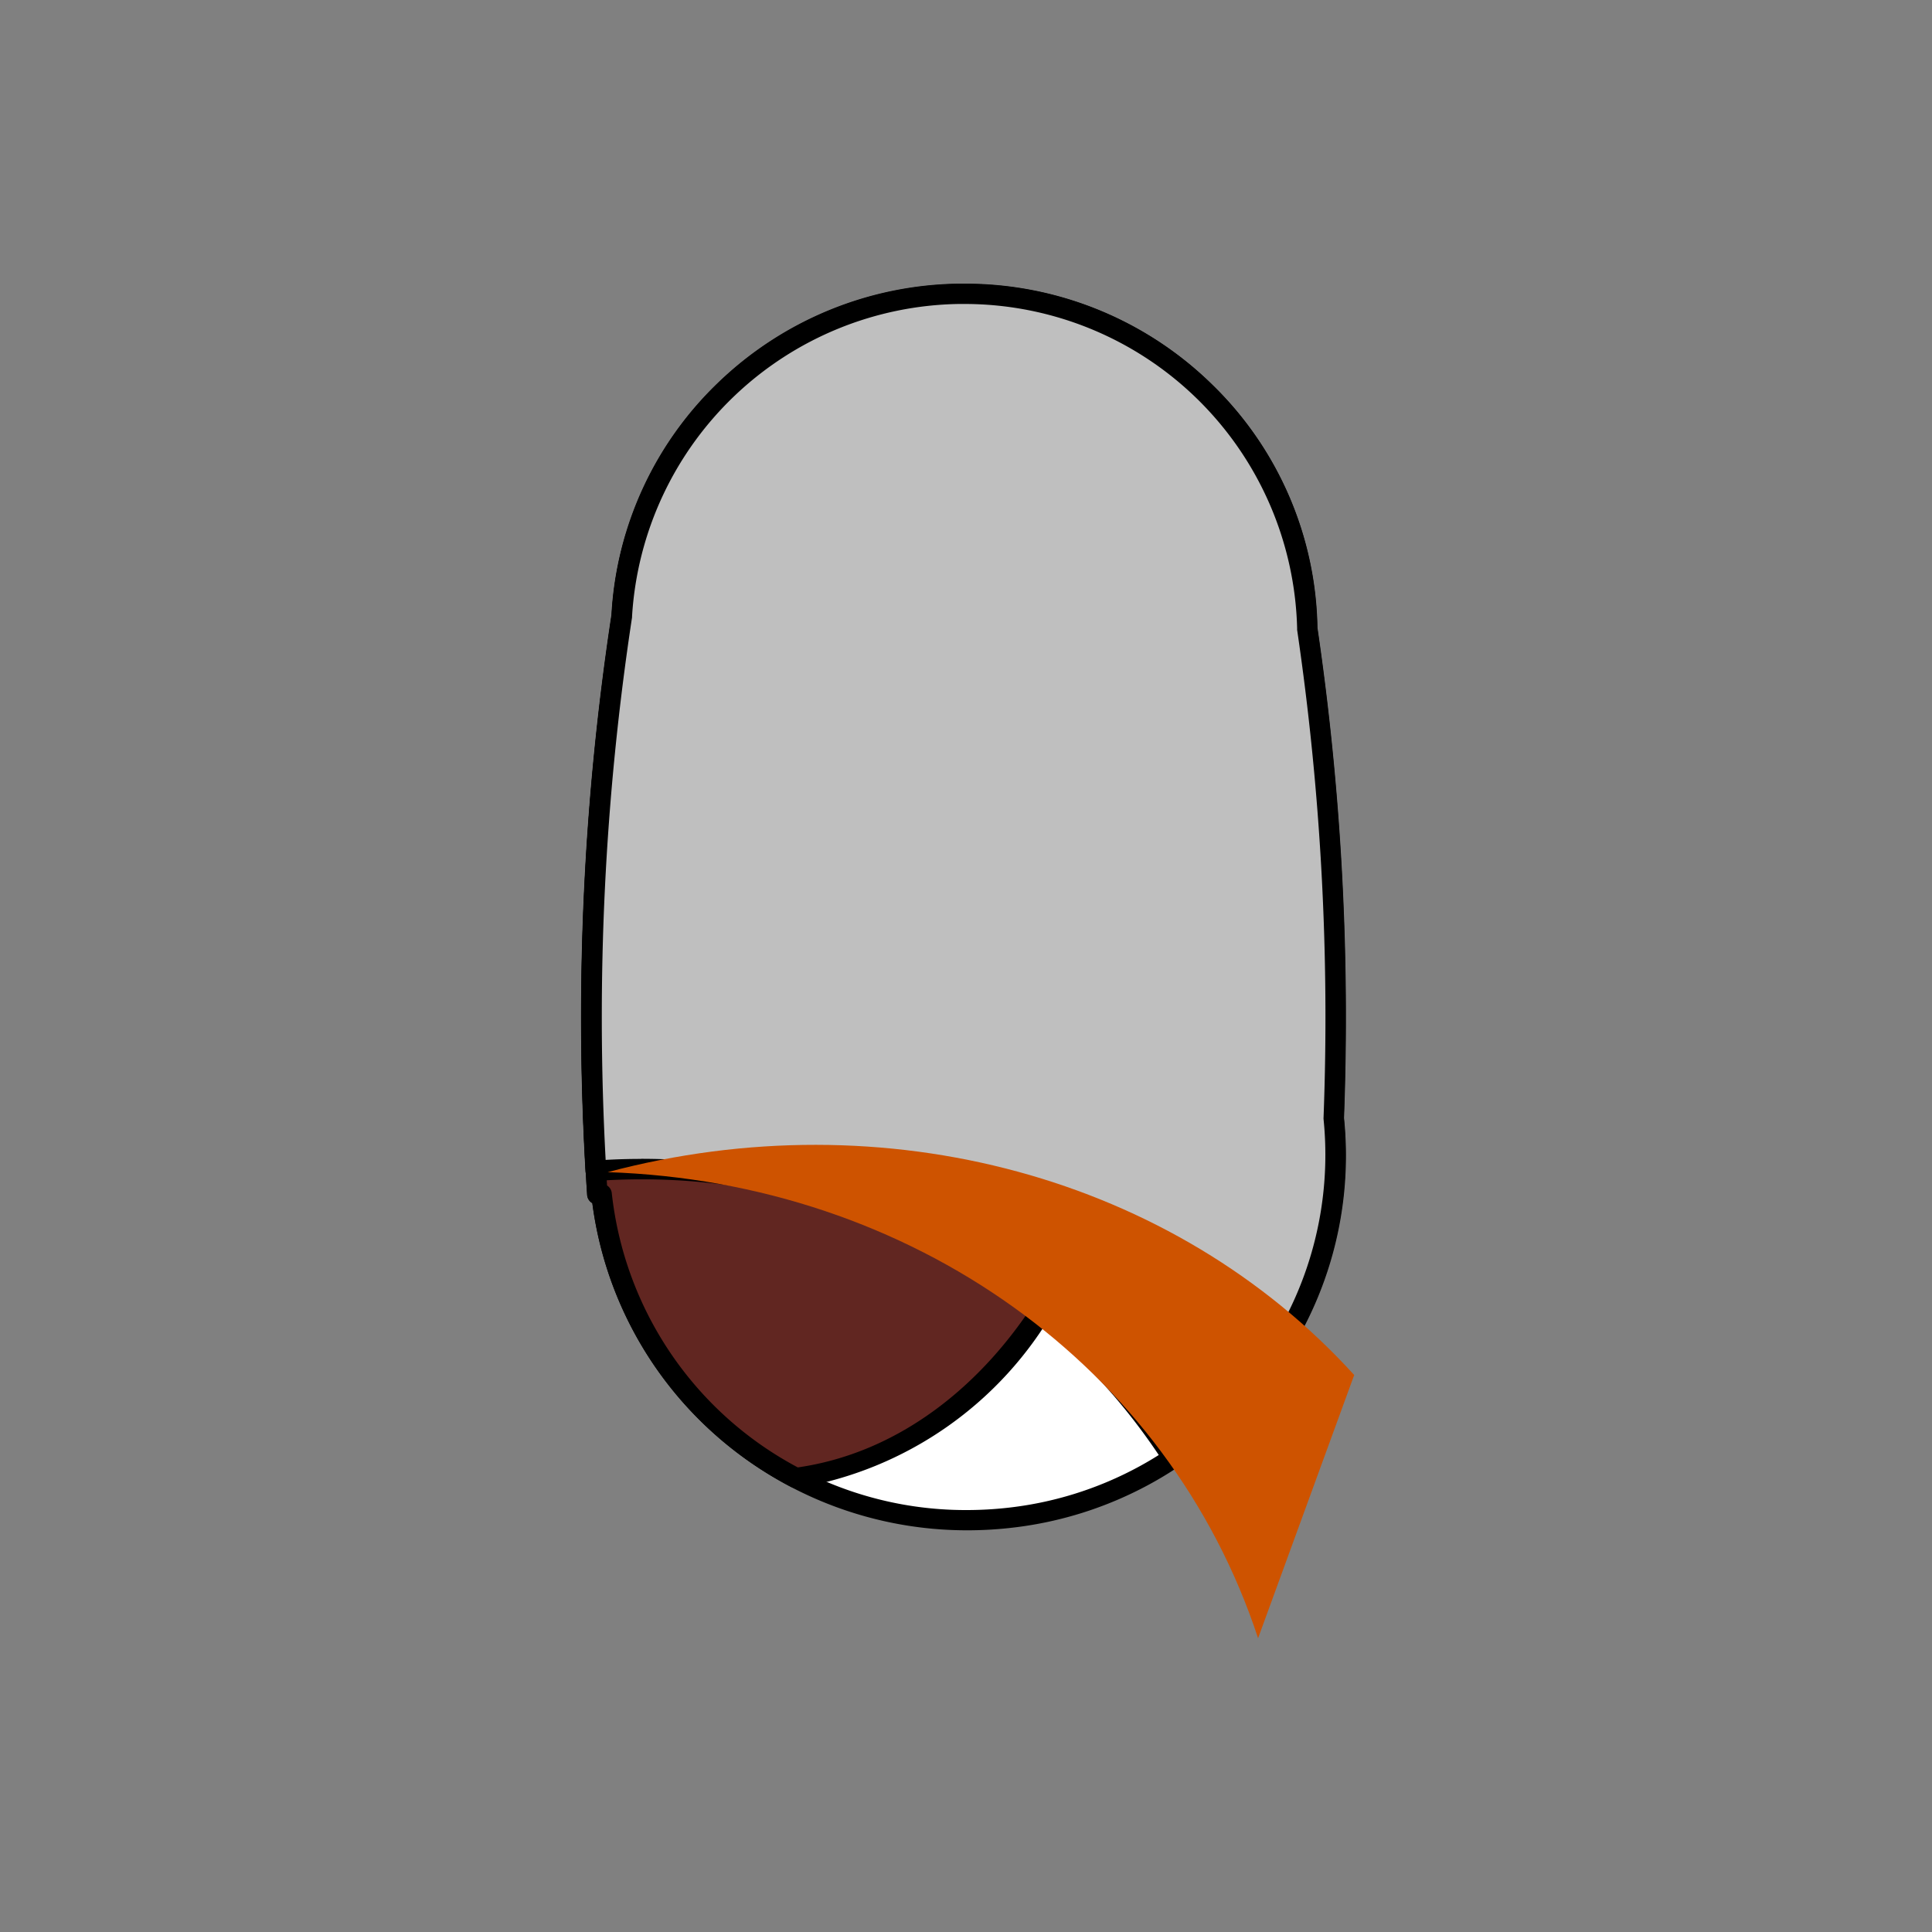
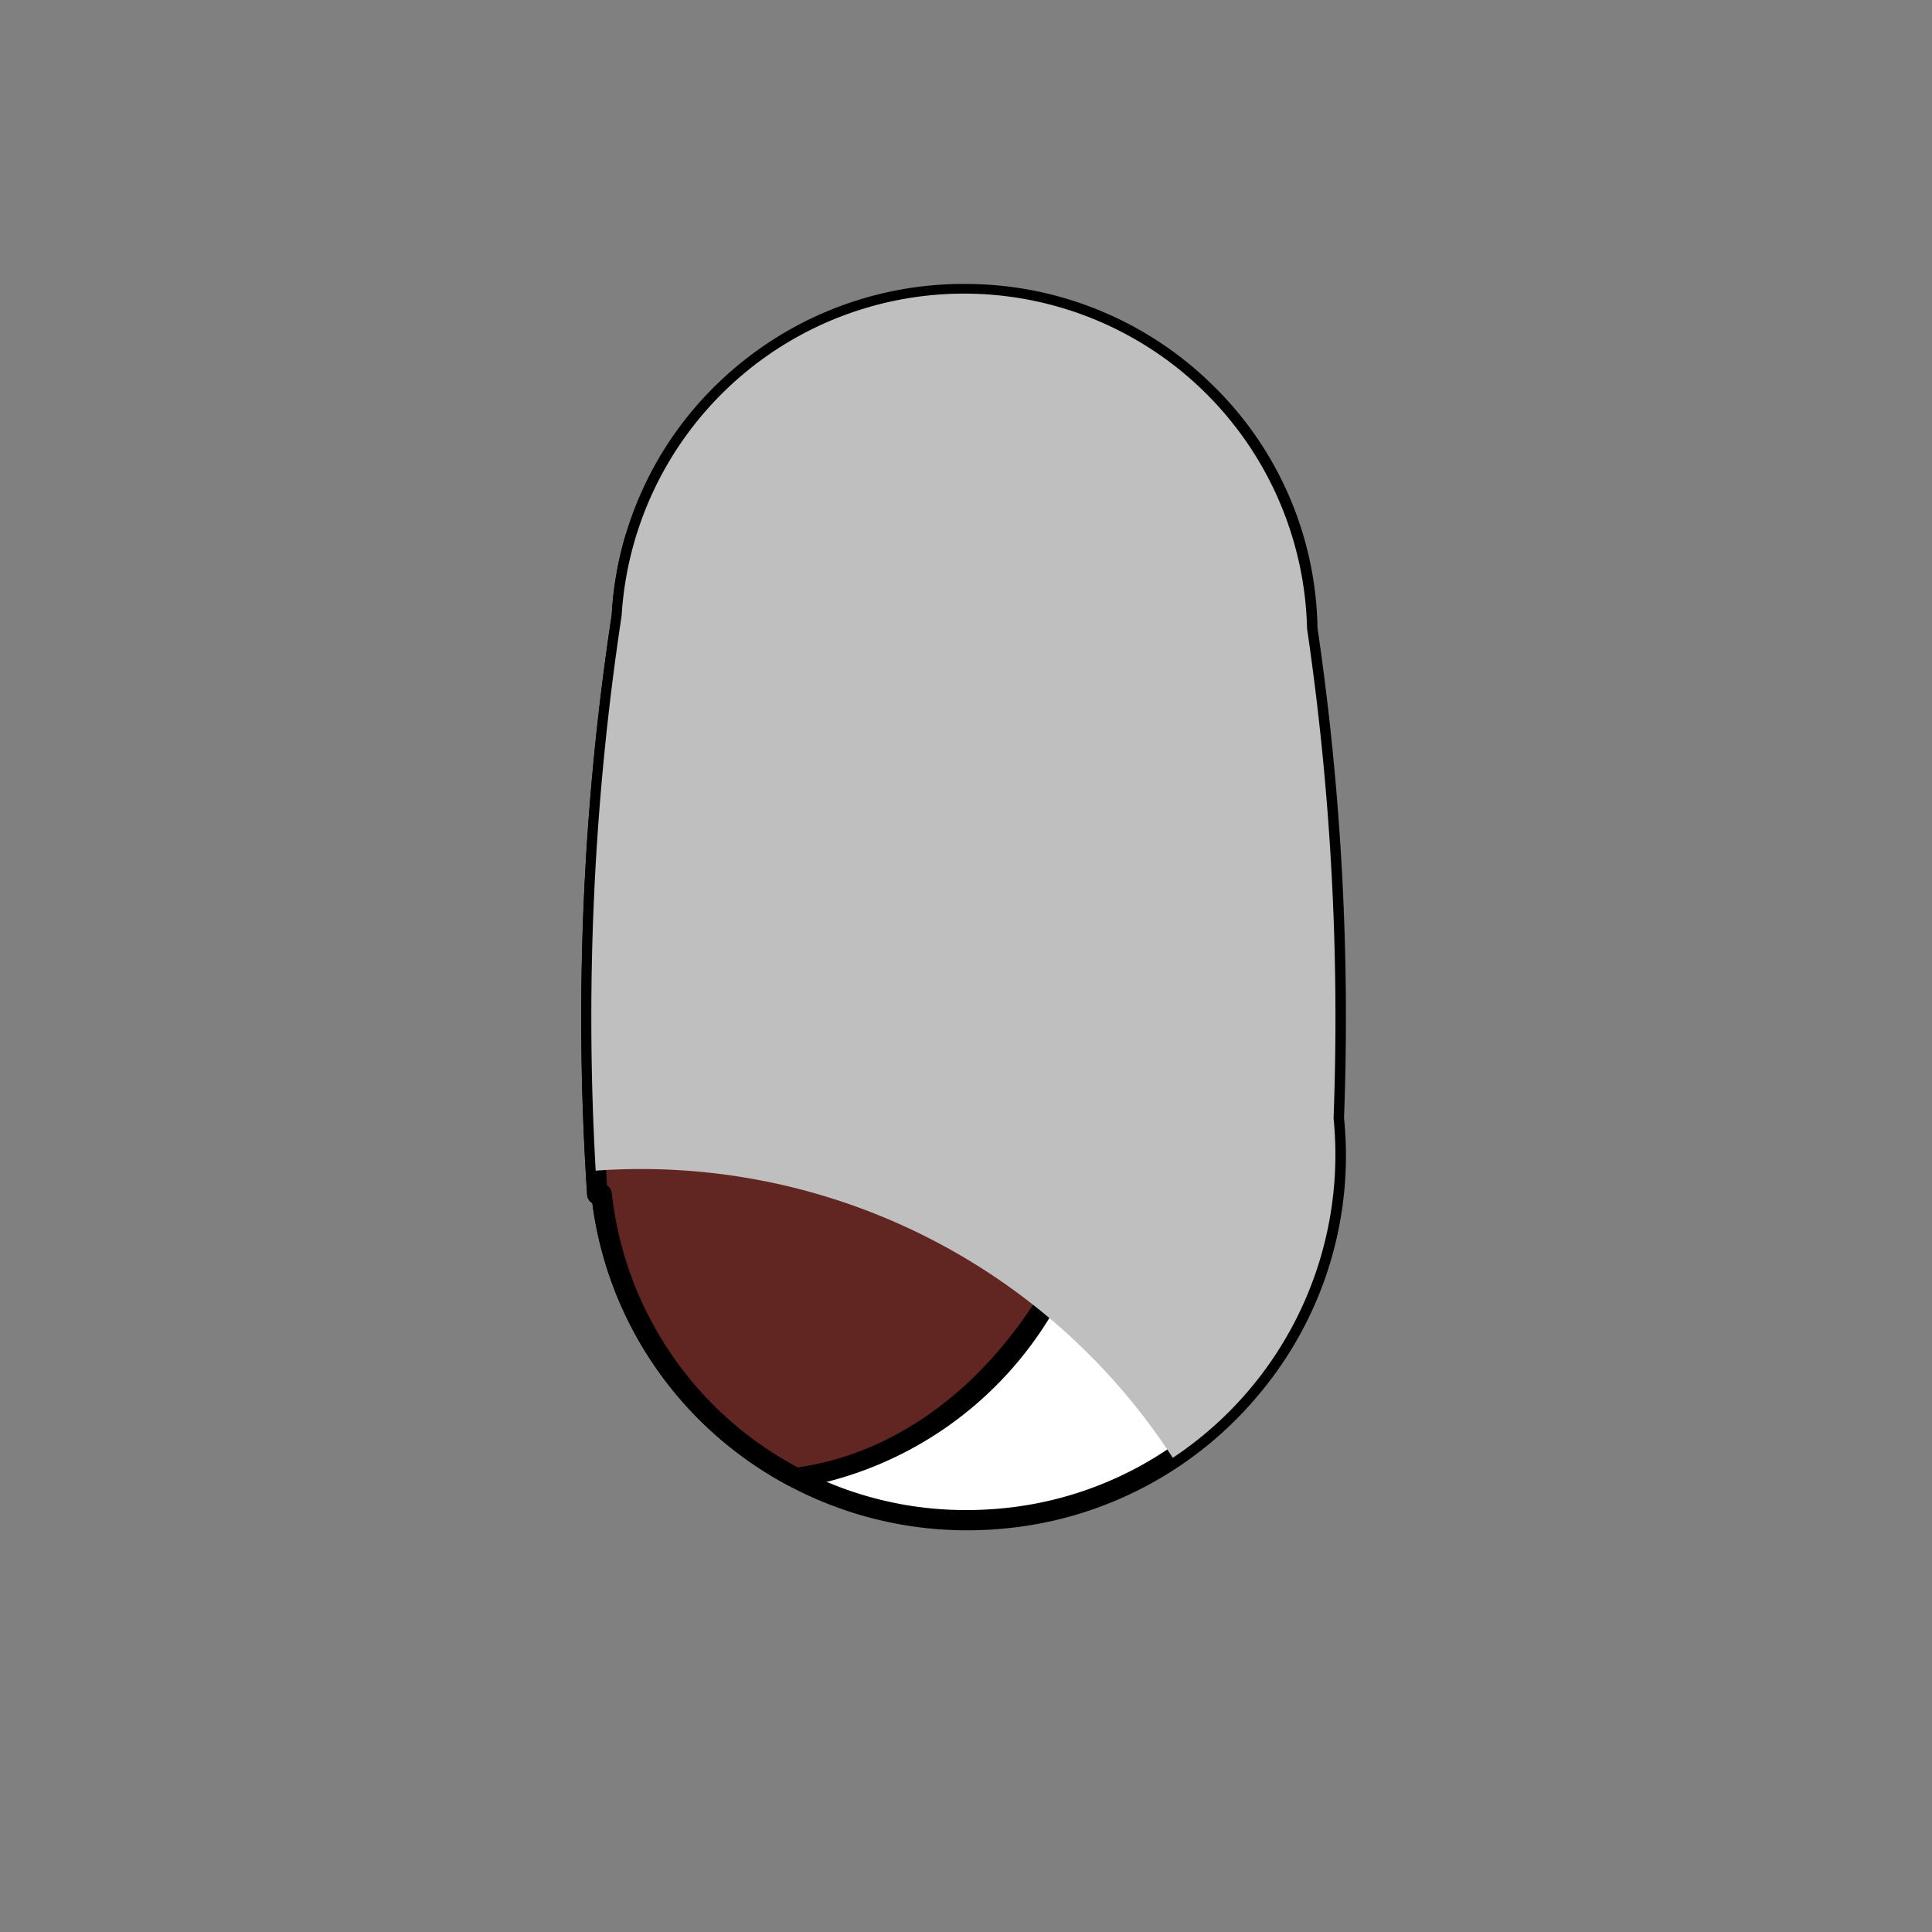
<svg xmlns="http://www.w3.org/2000/svg" width="60" height="60" viewBox="0 0 60 60">
  <rect x="0" y="0" width="60" height="60" fill="#808080" stroke="none" />
  <defs>
    <style>.a{fill:none;}.b{fill:#fff;}.b,.c,.d,.e,.f{fill-rule:evenodd;}.c{fill:#612621;}.e{fill:#bfbfbf;}.f{fill:#ce5300;}</style>
  </defs>
  <g transform="translate(-9 -3530)">
-     <rect class="a" width="60" height="60" transform="translate(9 3530)" />
    <g transform="translate(20112.85 12153.037)">
      <path class="b" d="M235.743,808.21a11.432,11.432,0,0,0,22.741-2.357,83.133,83.133,0,0,0-.823-15.206,10.655,10.655,0,0,0-21.287-.4,83.164,83.164,0,0,0-.762,17.96Z" transform="translate(-20320.912 -9394.158)" />
-       <path d="M247.095,818.646a11.775,11.775,0,0,1-7.809-2.96,11.6,11.6,0,0,1-3.828-7.2.316.316,0,0,1-.161-.256,83.074,83.074,0,0,1,.763-18.013,10.8,10.8,0,0,1,3.342-7.237,10.973,10.973,0,0,1,7.431-3.04l.186,0a10.942,10.942,0,0,1,7.682,3.12,10.775,10.775,0,0,1,3.277,7.561,83.251,83.251,0,0,1,.824,15.222,11.518,11.518,0,0,1-2.566,8.49,11.7,11.7,0,0,1-7.865,4.246A12.024,12.024,0,0,1,247.095,818.646Zm-11.183-10.7a.316.316,0,0,1,.146.233,11.057,11.057,0,0,0,11.037,9.838,11.387,11.387,0,0,0,1.208-.065,11.074,11.074,0,0,0,9.866-12.064.318.318,0,0,1,0-.044,82.625,82.625,0,0,0-.82-15.148.322.322,0,0,1,0-.041,10.335,10.335,0,0,0-10.327-10.08h-.175a10.321,10.321,0,0,0-10.153,9.693c0,.01,0,.021,0,.031A82.407,82.407,0,0,0,235.912,807.942Z" transform="translate(-20320.912 -9394.158)" />
+       <path d="M247.095,818.646a11.775,11.775,0,0,1-7.809-2.96,11.6,11.6,0,0,1-3.828-7.2.316.316,0,0,1-.161-.256,83.074,83.074,0,0,1,.763-18.013,10.8,10.8,0,0,1,3.342-7.237,10.973,10.973,0,0,1,7.431-3.04l.186,0a10.942,10.942,0,0,1,7.682,3.12,10.775,10.775,0,0,1,3.277,7.561,83.251,83.251,0,0,1,.824,15.222,11.518,11.518,0,0,1-2.566,8.49,11.7,11.7,0,0,1-7.865,4.246A12.024,12.024,0,0,1,247.095,818.646Zm-11.183-10.7a.316.316,0,0,1,.146.233,11.057,11.057,0,0,0,11.037,9.838,11.387,11.387,0,0,0,1.208-.065,11.074,11.074,0,0,0,9.866-12.064.318.318,0,0,1,0-.044,82.625,82.625,0,0,0-.82-15.148.322.322,0,0,1,0-.041,10.335,10.335,0,0,0-10.327-10.08h-.175a10.321,10.321,0,0,0-10.153,9.693c0,.01,0,.021,0,.031Z" transform="translate(-20320.912 -9394.158)" />
      <path class="c" d="M236.791,783.766a10.493,10.493,0,0,0-.417,2.416,83.15,83.15,0,0,0-.762,17.958h.131a11.334,11.334,0,0,0,6.038,8.812c6.361-.845,10.991-8.237,10.339-16.505s-6.338-14.287-12.7-13.44a9.356,9.356,0,0,0-2.63.76" transform="translate(-20320.912 -9390.089)" />
      <path d="M240.614,782.61h0a10.532,10.532,0,0,1,7.963,3.965,17.242,17.242,0,0,1,3.858,9.846,18.516,18.516,0,0,1-2.587,11.229,11.387,11.387,0,0,1-8.026,5.615.318.318,0,0,1-.188-.033,11.633,11.633,0,0,1-6.177-8.816.316.316,0,0,1-.161-.256,83.045,83.045,0,0,1,.763-18.011,10.819,10.819,0,0,1,.428-2.473.316.316,0,0,1,.173-.2,9.679,9.679,0,0,1,2.719-.786A9.383,9.383,0,0,1,240.614,782.61Zm1.224,30.014c6.136-.886,10.6-8.1,9.966-16.153a16.607,16.607,0,0,0-3.707-9.484,9.911,9.911,0,0,0-7.483-3.744h0a8.757,8.757,0,0,0-1.151.077,9.023,9.023,0,0,0-2.409.676,10.172,10.172,0,0,0-.364,2.2c0,.011,0,.021,0,.031a82.378,82.378,0,0,0-.775,17.642.316.316,0,0,1,.146.233A11,11,0,0,0,241.839,812.624Z" transform="translate(-20320.912 -9390.089)" />
      <path class="d" d="M243.98,791.787c0-2.663-1.764-4.827-3.941-4.827s-3.94,2.163-3.94,4.827,1.765,4.829,3.94,4.829,3.941-2.163,3.941-4.829" transform="translate(-20319.893 -9383.937)" />
      <path d="M240.039,786.644c2.347,0,4.257,2.307,4.257,5.143s-1.91,5.146-4.257,5.146-4.257-2.308-4.257-5.146S237.692,786.644,240.039,786.644Zm0,9.656c2,0,3.624-2.024,3.624-4.512s-1.626-4.51-3.624-4.51-3.624,2.023-3.624,4.51S238.041,796.3,240.039,796.3Z" transform="translate(-20319.893 -9383.937)" />
      <path class="e" d="M253.49,816.4a11.3,11.3,0,0,0,4.993-10.547,83.145,83.145,0,0,0-.823-15.206,10.655,10.655,0,0,0-21.287-.4,83.2,83.2,0,0,0-.805,17.235A19.683,19.683,0,0,1,253.49,816.4" transform="translate(-20320.918 -9394.163)" />
-       <path d="M253.49,816.714a.317.317,0,0,1-.266-.144,19.289,19.289,0,0,0-16.244-8.819c-.461,0-.929.017-1.39.05a.316.316,0,0,1-.339-.3,83.173,83.173,0,0,1,.806-17.286,10.808,10.808,0,0,1,3.345-7.237,10.982,10.982,0,0,1,7.431-3.043h.18a10.949,10.949,0,0,1,7.685,3.121,10.77,10.77,0,0,1,3.277,7.563,83.263,83.263,0,0,1,.824,15.221,11.6,11.6,0,0,1-5.135,10.82A.317.317,0,0,1,253.49,816.714Zm-16.51-9.6a20,20,0,0,1,16.6,8.837,10.962,10.962,0,0,0,4.592-10.071.318.318,0,0,1,0-.044,82.631,82.631,0,0,0-.82-15.147.313.313,0,0,1,0-.041,10.336,10.336,0,0,0-10.33-10.082h-.17a10.331,10.331,0,0,0-10.155,9.7c0,.01,0,.021,0,.031a82.486,82.486,0,0,0-.82,16.851C236.237,807.127,236.61,807.117,236.98,807.117Z" transform="translate(-20320.918 -9394.163)" />
-       <path class="f" d="M255.832,806.044c-2.779-8.444-10.759-14.159-20.2-14.474,8.623-2.291,17.587.144,23.185,6.3Z" transform="translate(-20320.611 -9378.205)" />
    </g>
  </g>
</svg>